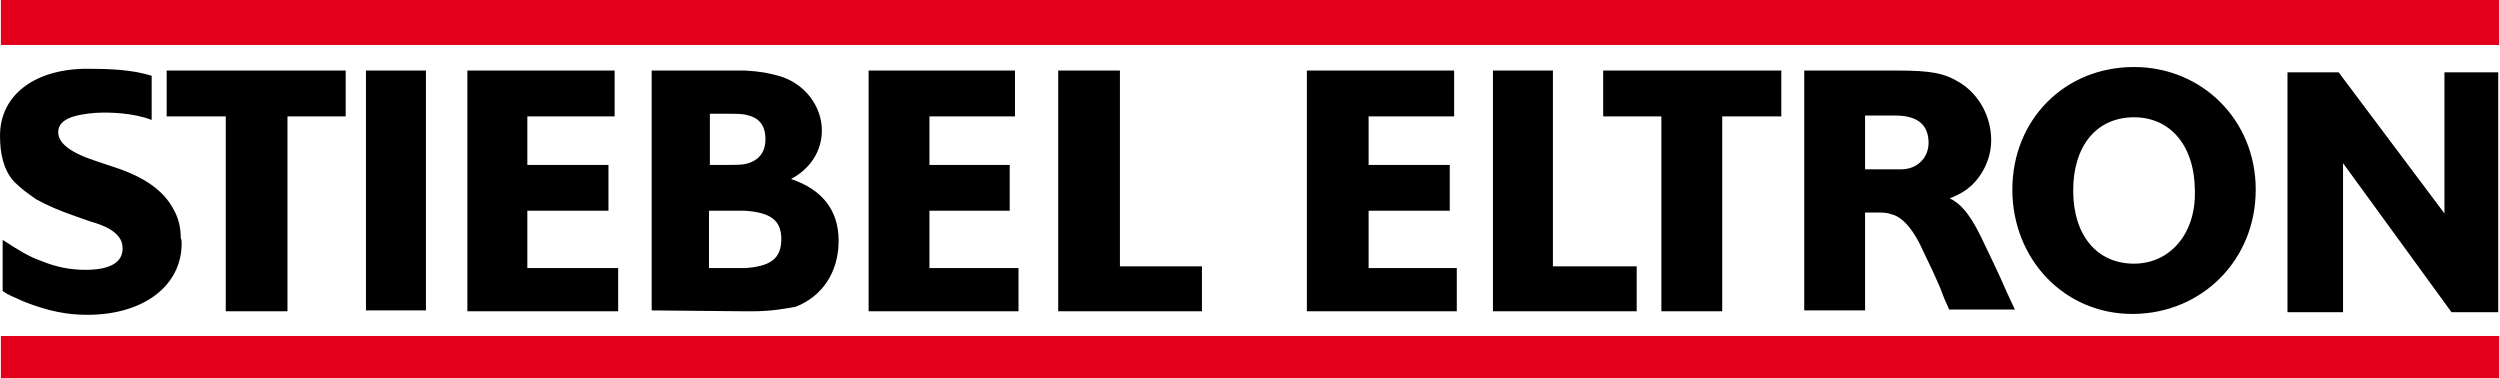
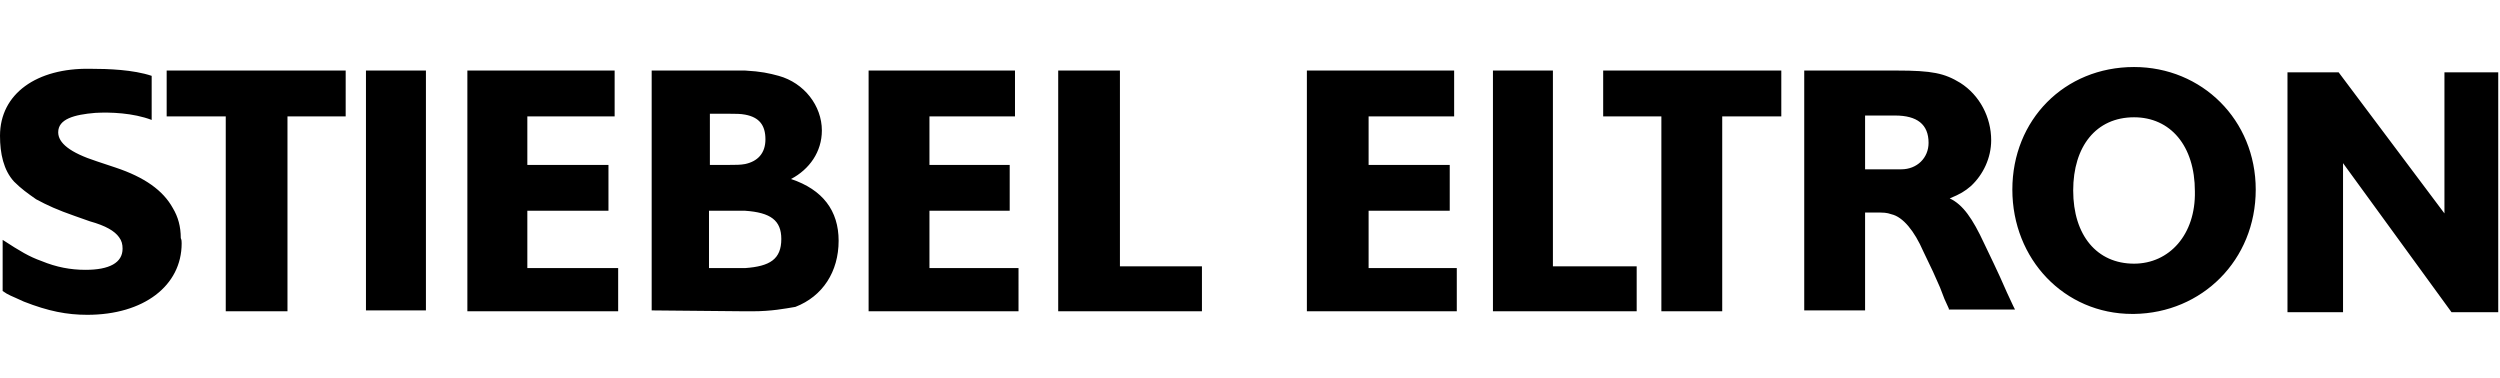
<svg xmlns="http://www.w3.org/2000/svg" version="1.1" id="Ebene_1" x="0" y="0" viewBox="0 0 283.5 42.9" xml:space="preserve">
  <style>.st0{fill:#e2001a}</style>
-   <path class="st0" d="M.1 0h283.3v5.1H.1zM.1 38.1h283.3v5.1H.1z" />
  <g>
    <path d="M283.3 8.2h-6.1v16l-12-16h-5.8v27.2h6.3V18.5L278 35.4h5.3zM242 7.6c-7.9 0-13.8 6-13.8 13.9s5.9 14.1 13.6 14.1h.2c7.7-.1 13.8-6.1 13.8-14.1 0-7.9-6.1-13.9-13.8-13.9m0 22.3c-4.2 0-6.9-3.2-6.9-8.3 0-5 2.6-8.3 6.9-8.3 4.1 0 6.9 3.2 6.9 8.4.1 4.9-2.9 8.2-6.9 8.2M181.8 8v5.2h6.6v22.1h6.9V13.2h6.7V8zM176.1 30.2V8h-6.8v27.3h16.3v-5.1zM136.3 30.2H127V8h-7v27.3h16.3zM115.5 30.4h-10.1v-6.5h9.1v-5.2h-9.1v-5.5h9.7V8H98.5v27.3h17zM165.2 30.4h-10v-6.5h9.2v-5.2h-9.2v-5.5h9.7V8h-16.7v27.3h17zM89.7 20.3c2.1-1.1 3.5-3.1 3.5-5.5 0-2.8-2-5.4-4.9-6.2-1.1-.3-2-.5-3.8-.6H73.9v27.2l10.6.1h.8c2.2 0 3.7-.3 4.9-.5 3.1-1.2 4.9-4 4.9-7.5 0-3.4-1.8-5.8-5.4-7m-9.3-7.4h2.4c.6 0 1.2 0 1.7.1 1.6.3 2.3 1.2 2.3 2.8 0 1.6-.9 2.5-2.3 2.8-.5.1-1.1.1-1.8.1h-2.2v-5.8zm4.1 17.5h-4.1v-6.5h4.1c2.9.2 4.1 1.1 4.1 3.2 0 2.3-1.3 3.1-4.1 3.3M70.1 30.4H59.8v-6.5H69v-5.2h-9.2v-5.5h9.9V8H53v27.3h17.1zM41.5 8h6.8v27.2h-6.8zM18.9 8v5.2h6.7v22.1h7V13.2h6.6V8zM215.1 8c4 0 5.4.3 7.2 1.4 2.2 1.4 3.5 3.9 3.5 6.5 0 2-.9 3.9-2.3 5.2-.7.6-1.2.9-2.4 1.4 1.5.7 2.6 2.3 3.9 5.1l1.1 2.3.7 1.5.8 1.8.7 1.5.2.4H221V35l-.5-1.1-.5-1.3-.8-1.8-1.1-2.3c-1-2.3-2.3-3.9-3.6-4.2-.6-.2-.8-.2-2-.2h-1v11.1h-6.9V8h10.5zm-3.6 11.2h4.1c1.8 0 3.1-1.3 3.1-3 0-2.1-1.3-3.1-3.8-3.1h-3.4v6.1zM20.5 27c0-1.3-.3-2.4-.9-3.4-1.1-2-3.2-3.5-6.5-4.6l-2.1-.7c-3.1-1-4.4-2.1-4.4-3.3 0-1.5 1.8-2 4.2-2.2 1.7-.1 4.3 0 6.4.8v-5c-2.1-.7-4.9-.8-7-.8C4.2 7.7 0 10.6 0 15.4c0 2 .4 3.9 1.6 5.2.8.8 1.5 1.3 2.5 2 1.3.7 2.4 1.2 4.4 1.9l1.7.6c1.8.5 2.8 1.1 3.3 1.8.3.4.4.8.4 1.3 0 1.6-1.5 2.4-4.2 2.4-1.7 0-3.3-.3-5-1-1.4-.5-2.4-1.1-4.4-2.4V33c.7.5.9.5 2.4 1.2 2.8 1.1 4.9 1.5 7.2 1.5 6.4 0 10.7-3.3 10.7-8.1 0-.2 0-.4-.1-.6z" />
  </g>
</svg>